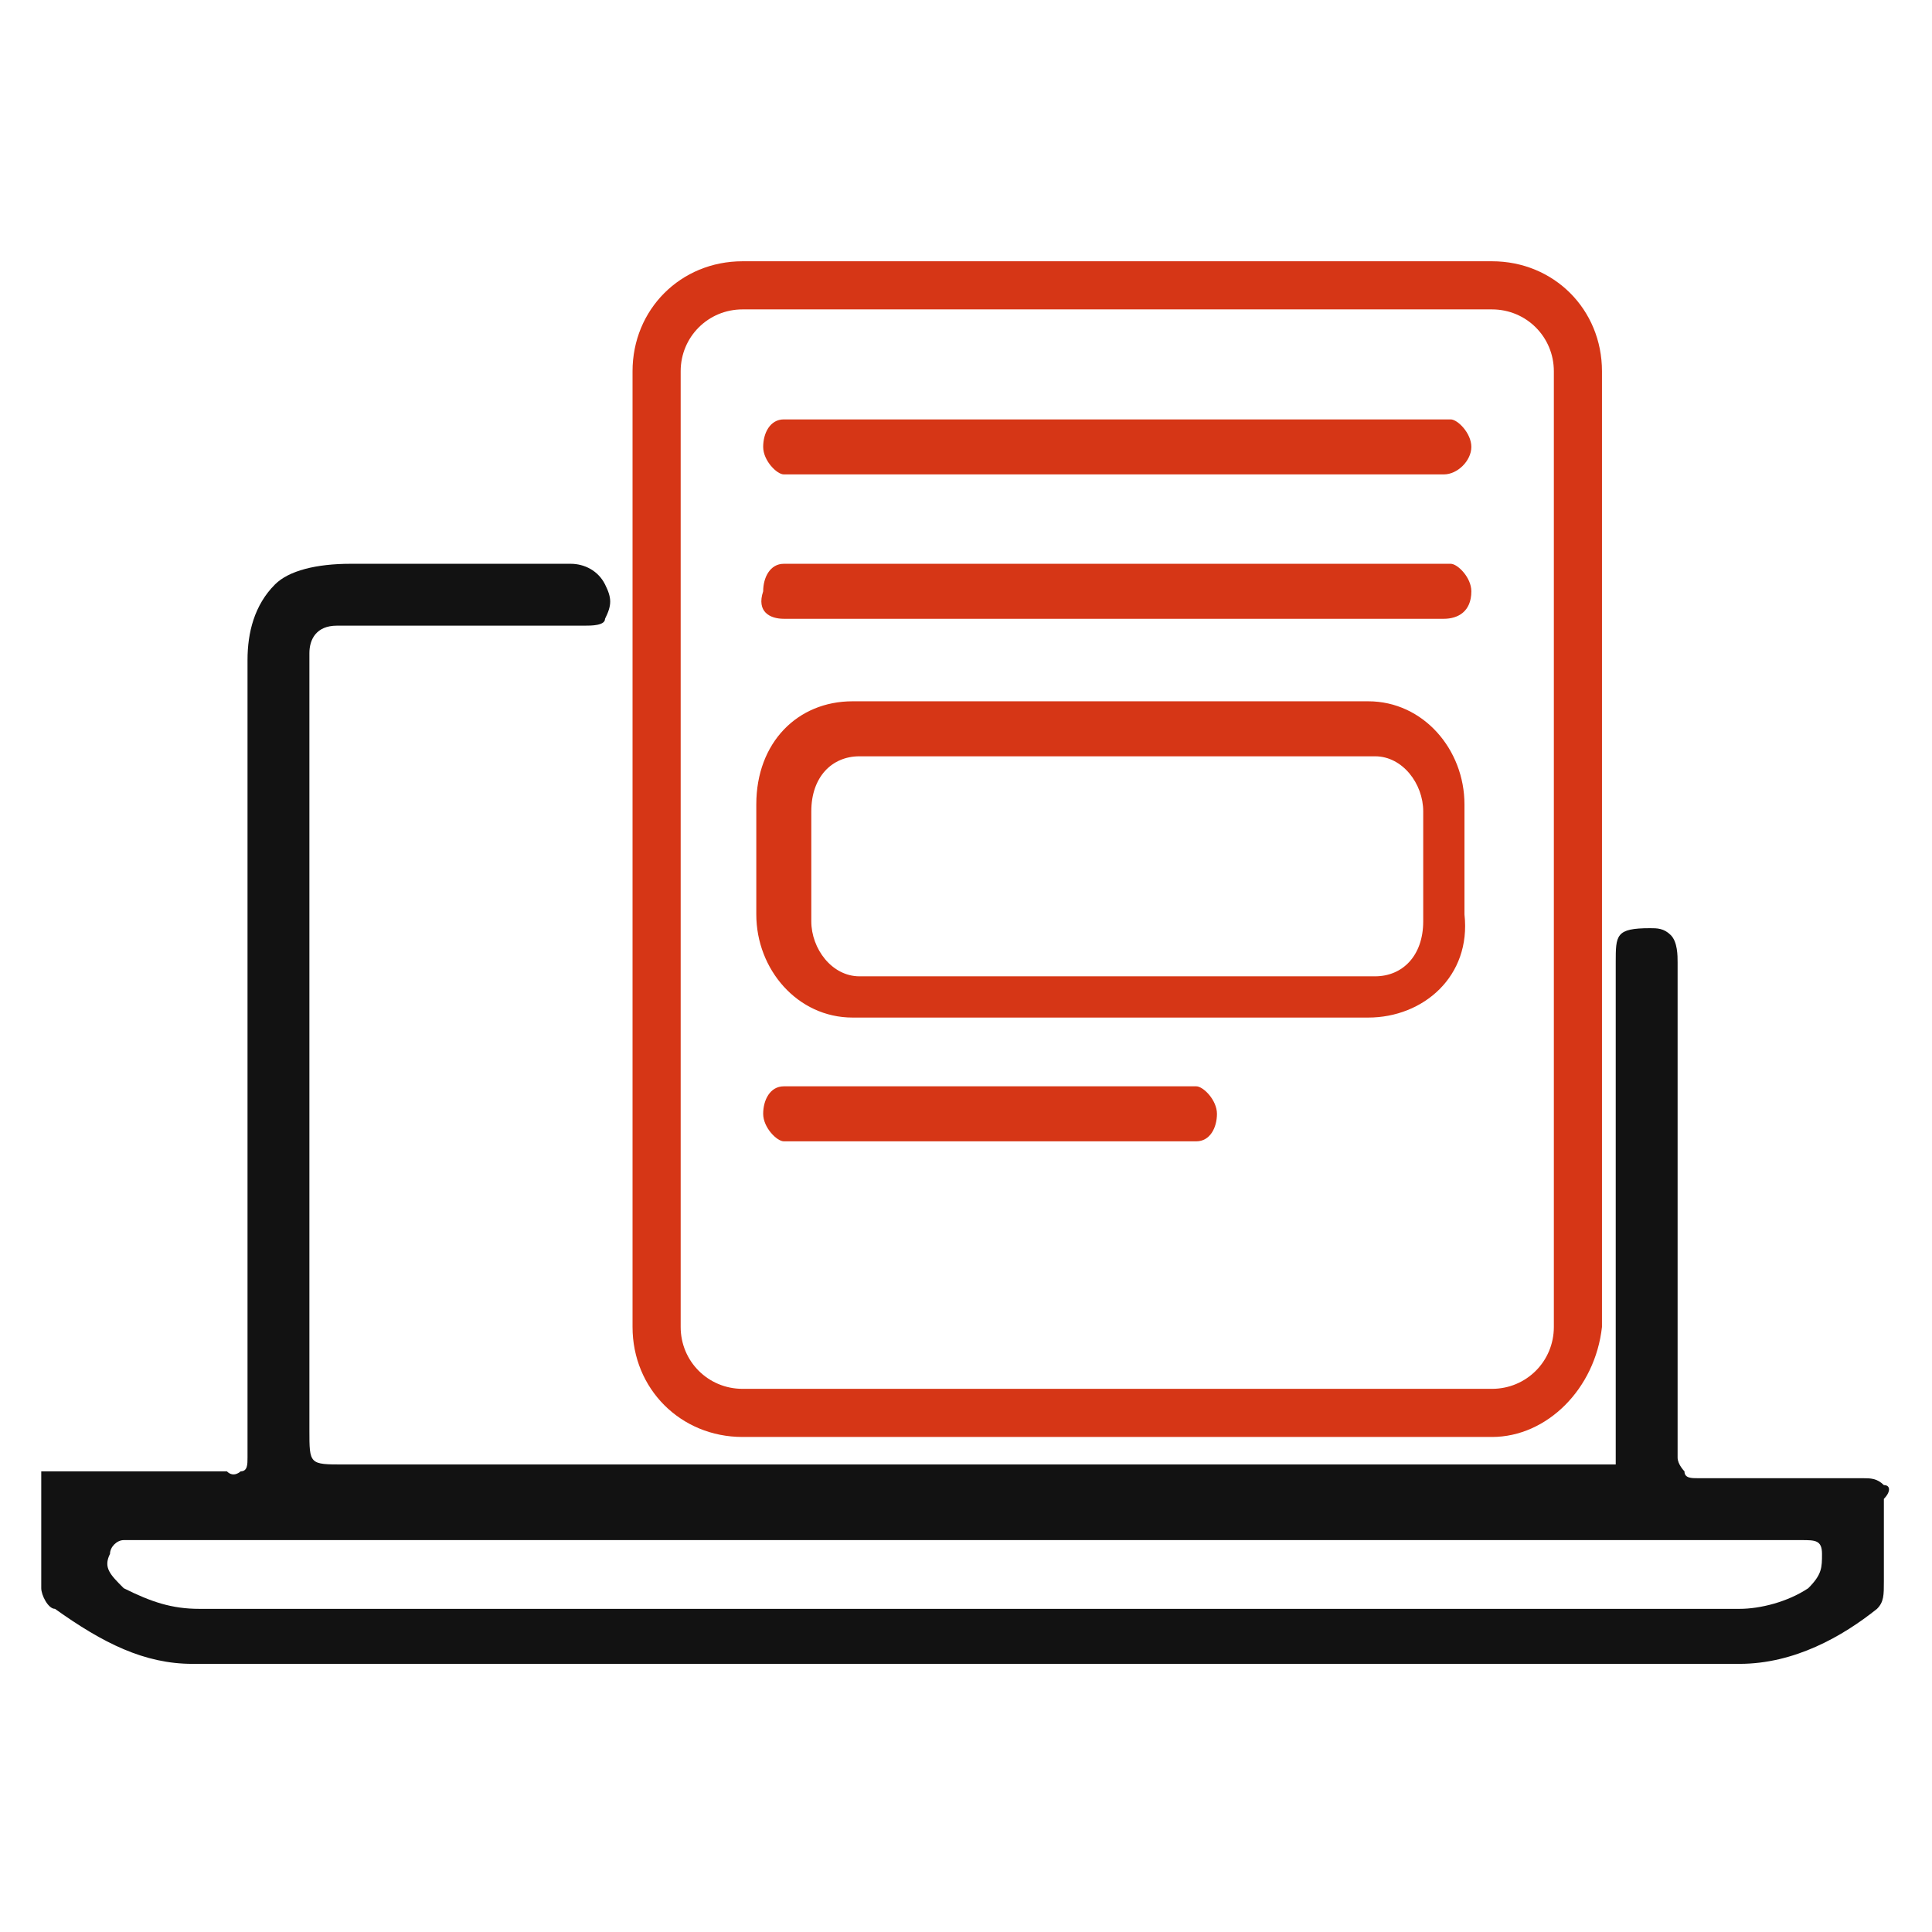
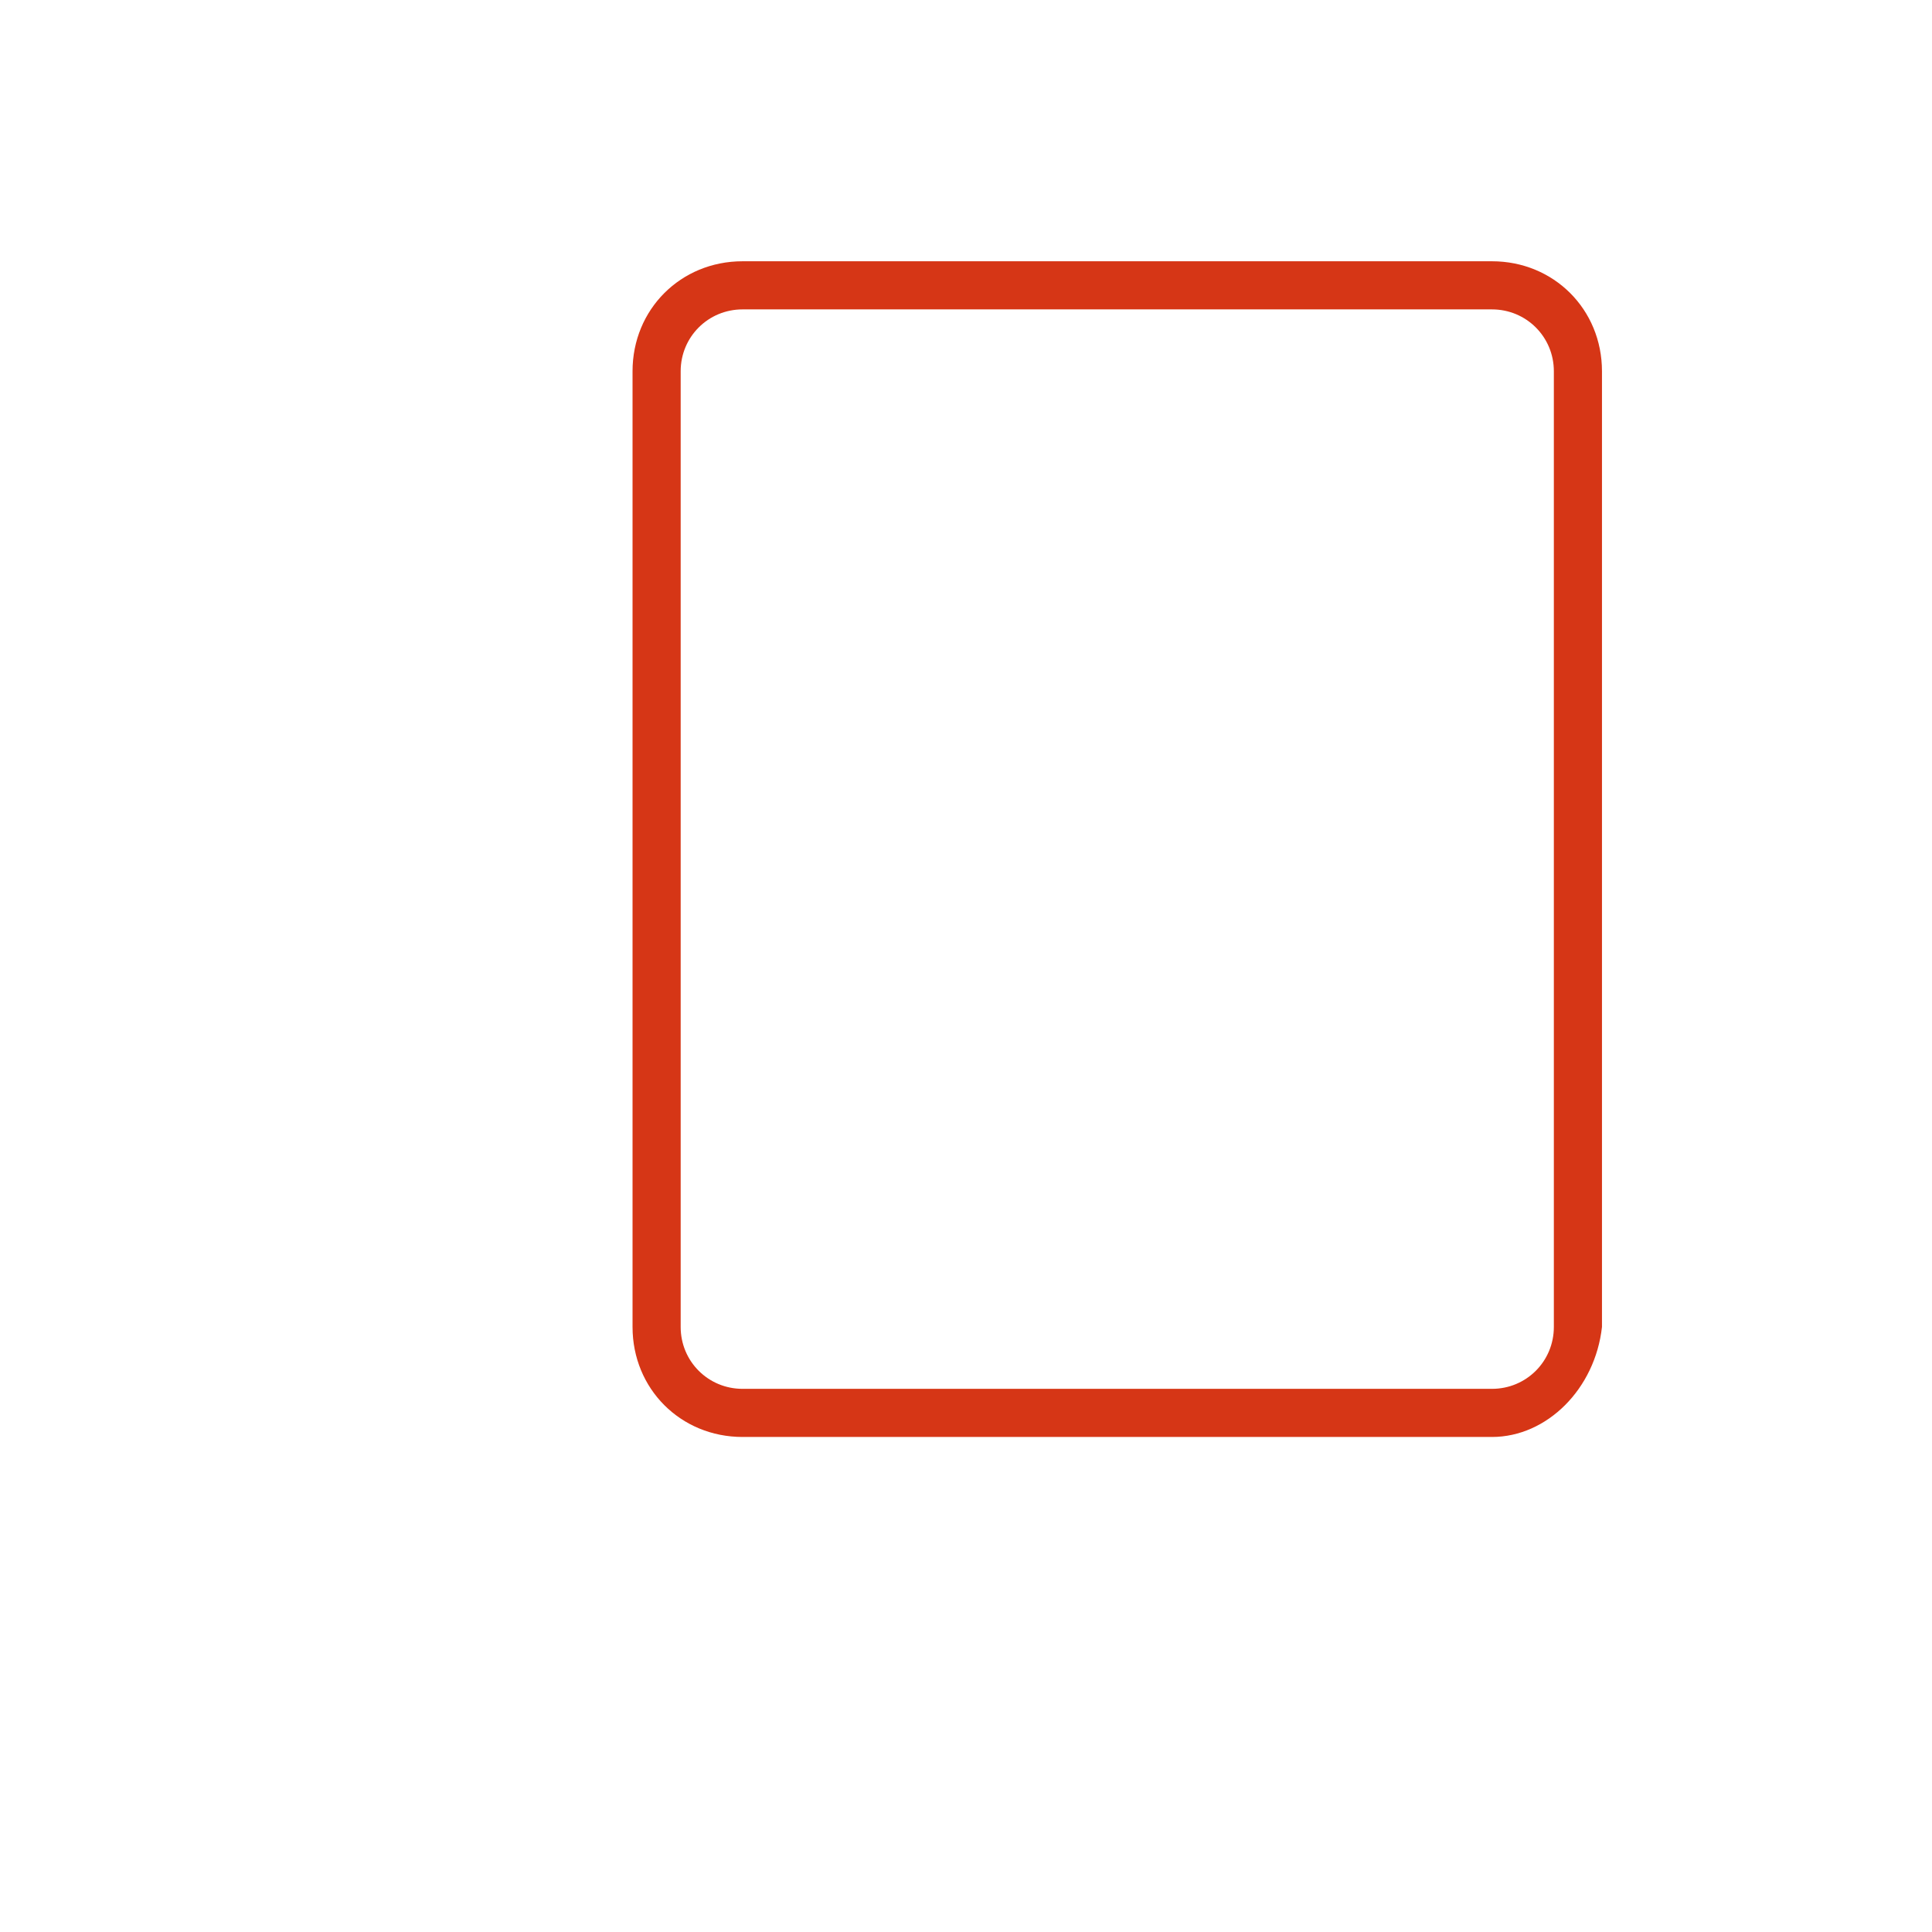
<svg xmlns="http://www.w3.org/2000/svg" version="1.1" id="Livello_1" x="0px" y="0px" viewBox="0 0 28.1 28.1" style="enable-background:new 0 0 28.1 28.1;" xml:space="preserve">
  <style type="text/css">
	.st0{fill:#121212;}
	.st1{fill:#D63616;}
</style>
  <g>
    <g>
-       <path class="st0" d="M27.4,21.6c-0.1-0.1-0.2-0.1-0.3-0.1c-0.4,0-0.7,0-1.1,0c-0.4,0-0.8,0-1.3,0c-0.1,0-0.2,0-0.2-0.1    c0,0-0.1-0.1-0.1-0.2c0-0.4,0-0.8,0-1.3c0-0.2,0-0.4,0-0.6c0-1.1,0-4.2,0-5.3c0-0.1,0-0.3-0.1-0.4c-0.1-0.1-0.2-0.1-0.3-0.1    c-0.5,0-0.5,0.1-0.5,0.5v6.9c0,0.2,0,0.3,0,0.4c0,0-0.2,0-0.4,0H5c-0.5,0-0.5,0-0.5-0.5V9.5c0-0.2,0.1-0.4,0.4-0.4    c0.2,0,0.3,0,0.5,0c0.5,0,0.9,0,1.4,0c0.6,0,1.1,0,1.7,0c0.1,0,0.3,0,0.3-0.1c0.1-0.2,0.1-0.3,0-0.5C8.7,8.3,8.5,8.2,8.3,8.2    c-0.3,0-0.7,0-1,0c-0.7,0-1.5,0-2.2,0C4.6,8.2,4.2,8.3,4,8.5C3.7,8.8,3.6,9.2,3.6,9.6c0,2,0,3.9,0,5.9c0,0.8,0,1.5,0,2.3    c0,0.3,0,0.7,0,1c0,0.8,0,1.6,0,2.4c0,0.1,0,0.2-0.1,0.2c0,0-0.1,0.1-0.2,0c-0.1,0-0.2,0-0.2,0c0,0-0.1,0-0.1,0H0.6l0,0.4    c0,0.4,0,0.8,0,1.3c0,0.1,0.1,0.3,0.2,0.3c0.7,0.5,1.3,0.8,2,0.8c7.5,0,15,0,22.5,0c0.8,0,1.5-0.4,2-0.8c0.1-0.1,0.1-0.2,0.1-0.4    c0-0.2,0-0.4,0-0.5c0-0.2,0-0.5,0-0.7C27.5,21.7,27.5,21.6,27.4,21.6z M1.6,22.6c0-0.1,0.1-0.2,0.2-0.2c0,0,0,0,0.1,0    c0,0,0,0,0.1,0h12.1c4,0,8,0,12,0c0,0,0.1,0,0.1,0c0.2,0,0.3,0,0.3,0.2c0,0.2,0,0.3-0.2,0.5c-0.3,0.2-0.7,0.3-1,0.3    c-7.4,0-15,0-22.4,0c-0.4,0-0.7-0.1-1.1-0.3C1.6,22.9,1.5,22.8,1.6,22.6z" />
      <g>
        <path class="st1" d="M21.7,20.9H10.8c-0.9,0-1.6-0.7-1.6-1.6V5.4c0-0.9,0.7-1.6,1.6-1.6h10.9c0.9,0,1.6,0.7,1.6,1.6v13.9     C23.2,20.2,22.5,20.9,21.7,20.9z M10.8,4.5c-0.5,0-0.9,0.4-0.9,0.9v13.9c0,0.5,0.4,0.9,0.9,0.9h10.9c0.5,0,0.9-0.4,0.9-0.9V5.4     c0-0.5-0.4-0.9-0.9-0.9H10.8z" />
      </g>
      <g>
-         <path class="st1" d="M21.4,6.5c0-0.2-0.2-0.4-0.3-0.4h-9.7c-0.2,0-0.3,0.2-0.3,0.4c0,0.2,0.2,0.4,0.3,0.4H21     C21.2,6.9,21.4,6.7,21.4,6.5L21.4,6.5z" />
-       </g>
+         </g>
      <g>
-         <path class="st1" d="M21.4,8.6c0-0.2-0.2-0.4-0.3-0.4h-9.7c-0.2,0-0.3,0.2-0.3,0.4C11,8.9,11.2,9,11.4,9H21     C21.2,9,21.4,8.9,21.4,8.6L21.4,8.6z" />
-       </g>
+         </g>
      <g>
-         <path class="st1" d="M17.7,16.2c0-0.2-0.2-0.4-0.3-0.4h-6c-0.2,0-0.3,0.2-0.3,0.4c0,0.2,0.2,0.4,0.3,0.4h6     C17.6,16.6,17.7,16.4,17.7,16.2L17.7,16.2z" />
-       </g>
+         </g>
    </g>
    <g>
-       <path class="st1" d="M19.9,14.8h-7.5c-0.8,0-1.4-0.7-1.4-1.5v-1.6c0-0.9,0.6-1.5,1.4-1.5h7.5c0.8,0,1.4,0.7,1.4,1.5v1.6    C21.4,14.2,20.7,14.8,19.9,14.8z M12.5,11c-0.4,0-0.7,0.3-0.7,0.8v1.6c0,0.4,0.3,0.8,0.7,0.8h7.5c0.4,0,0.7-0.3,0.7-0.8v-1.6    c0-0.4-0.3-0.8-0.7-0.8H12.5z" />
-     </g>
+       </g>
  </g>
</svg>